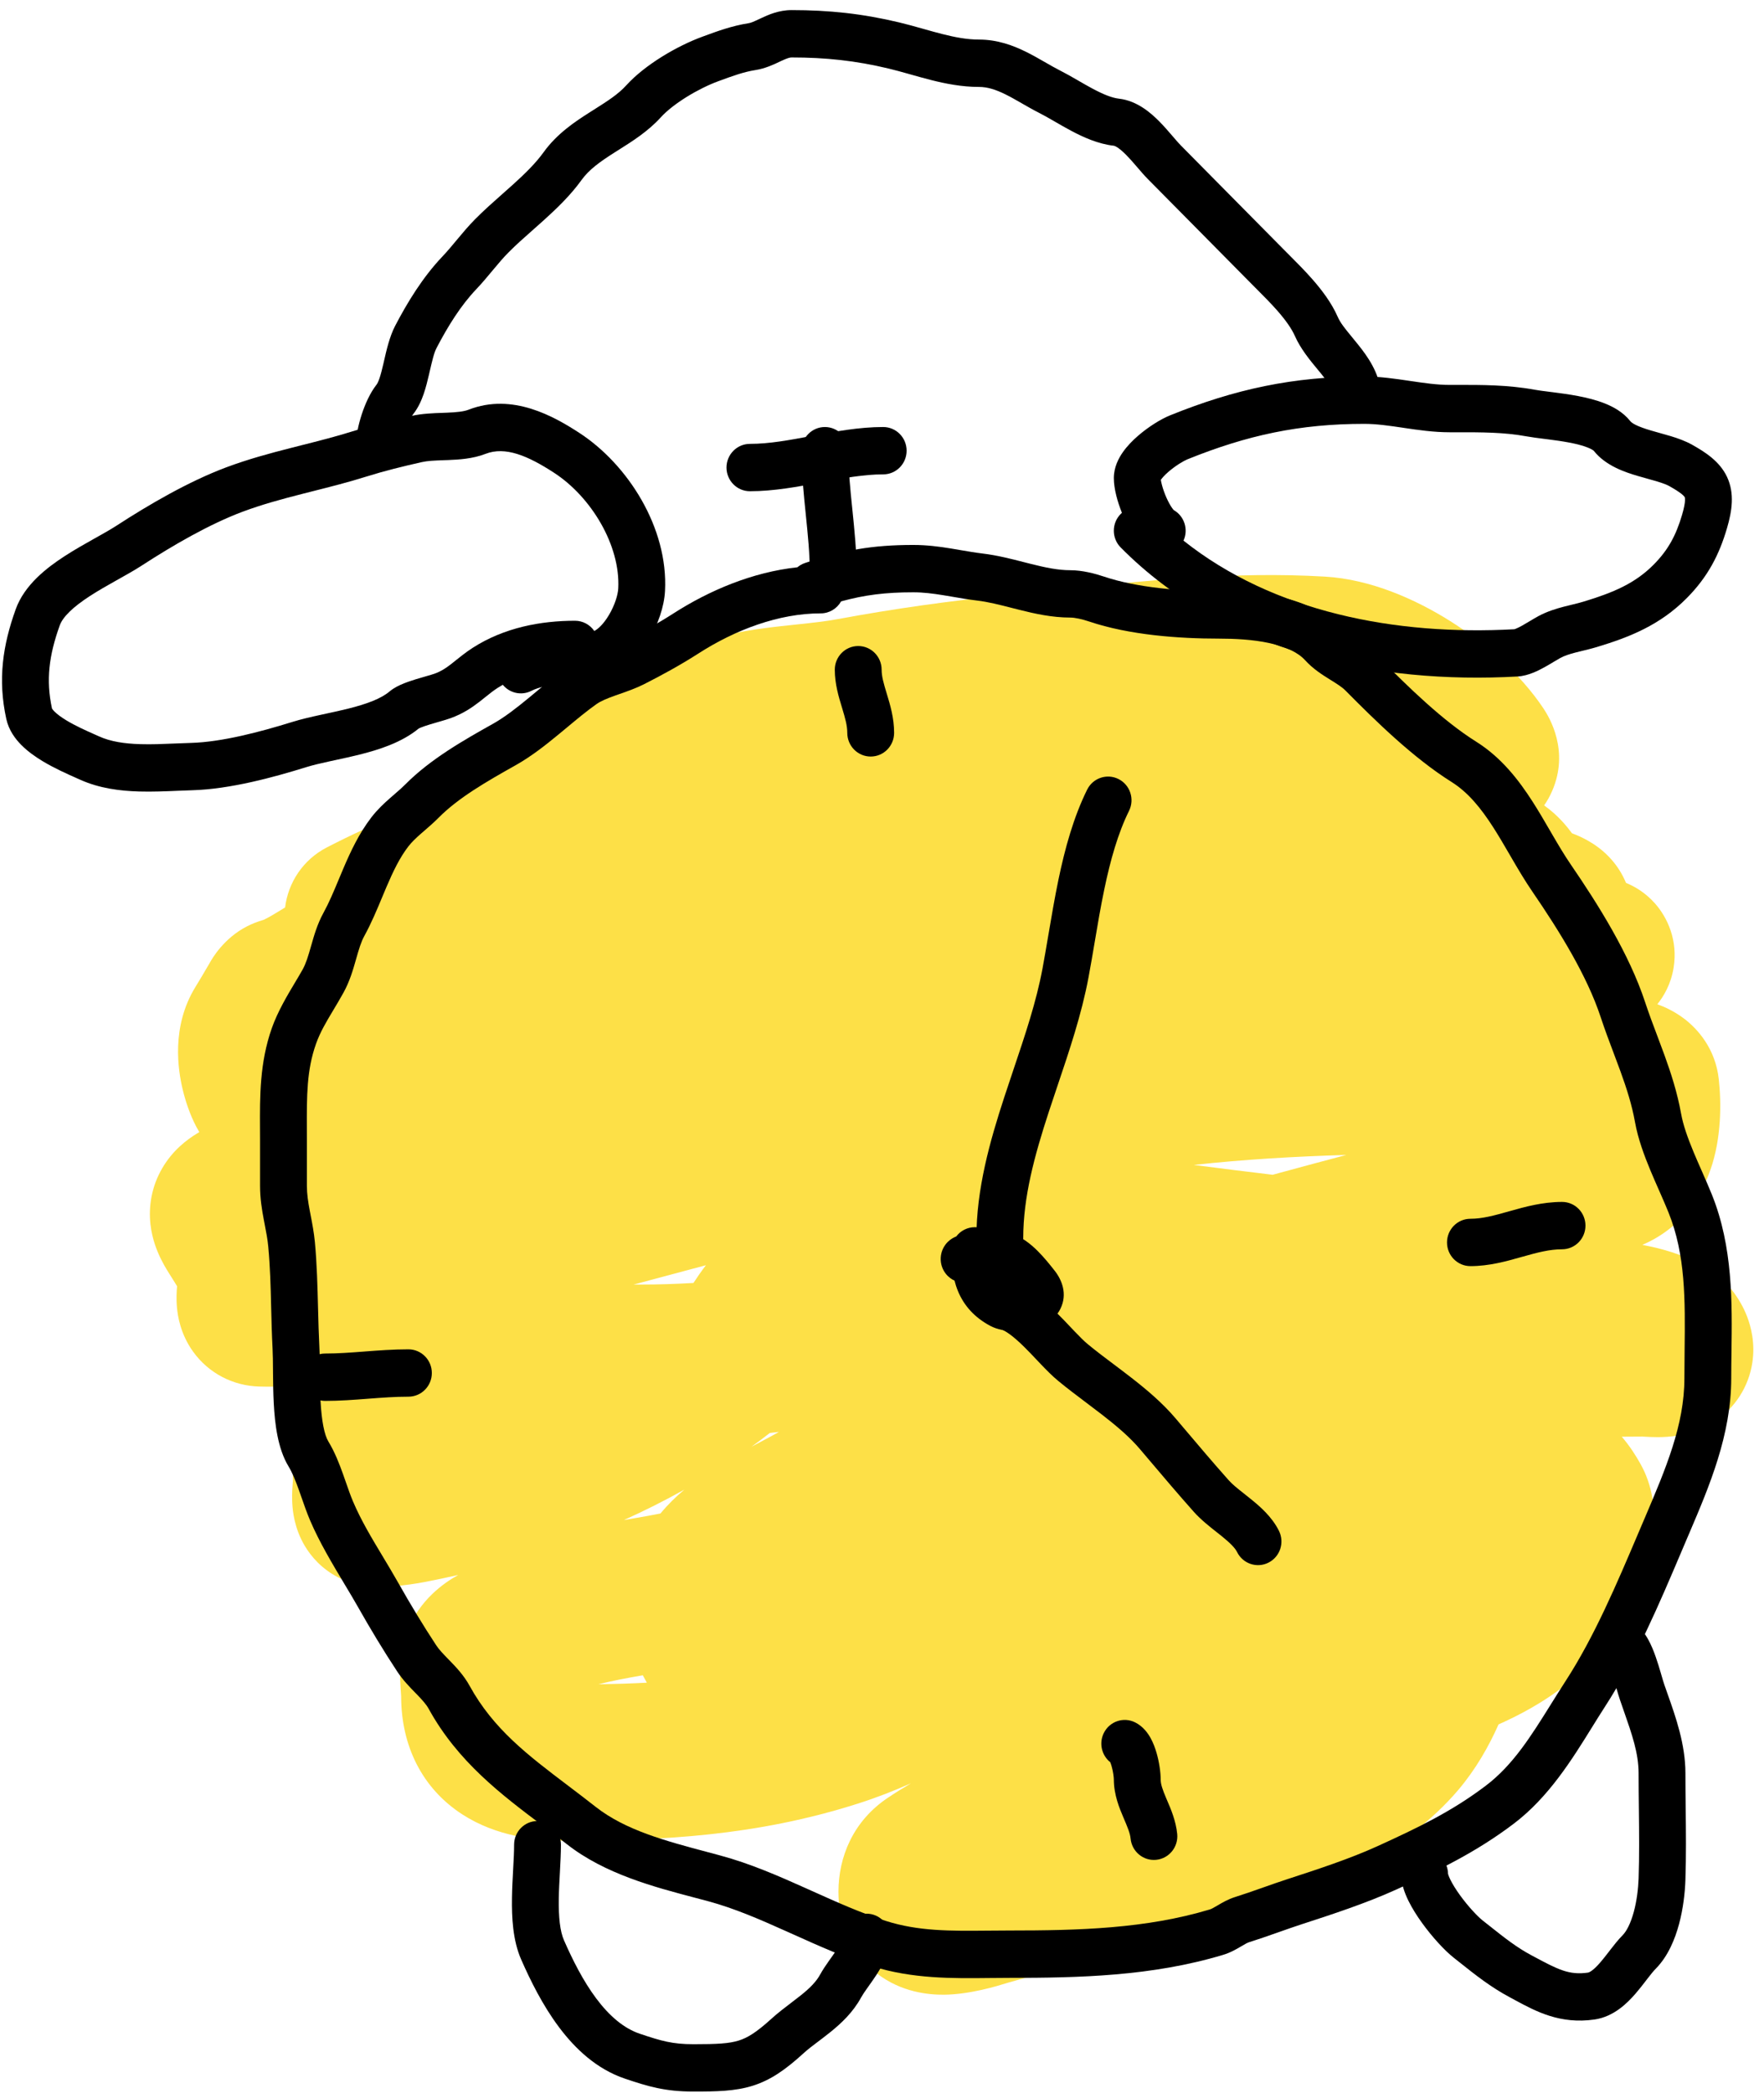
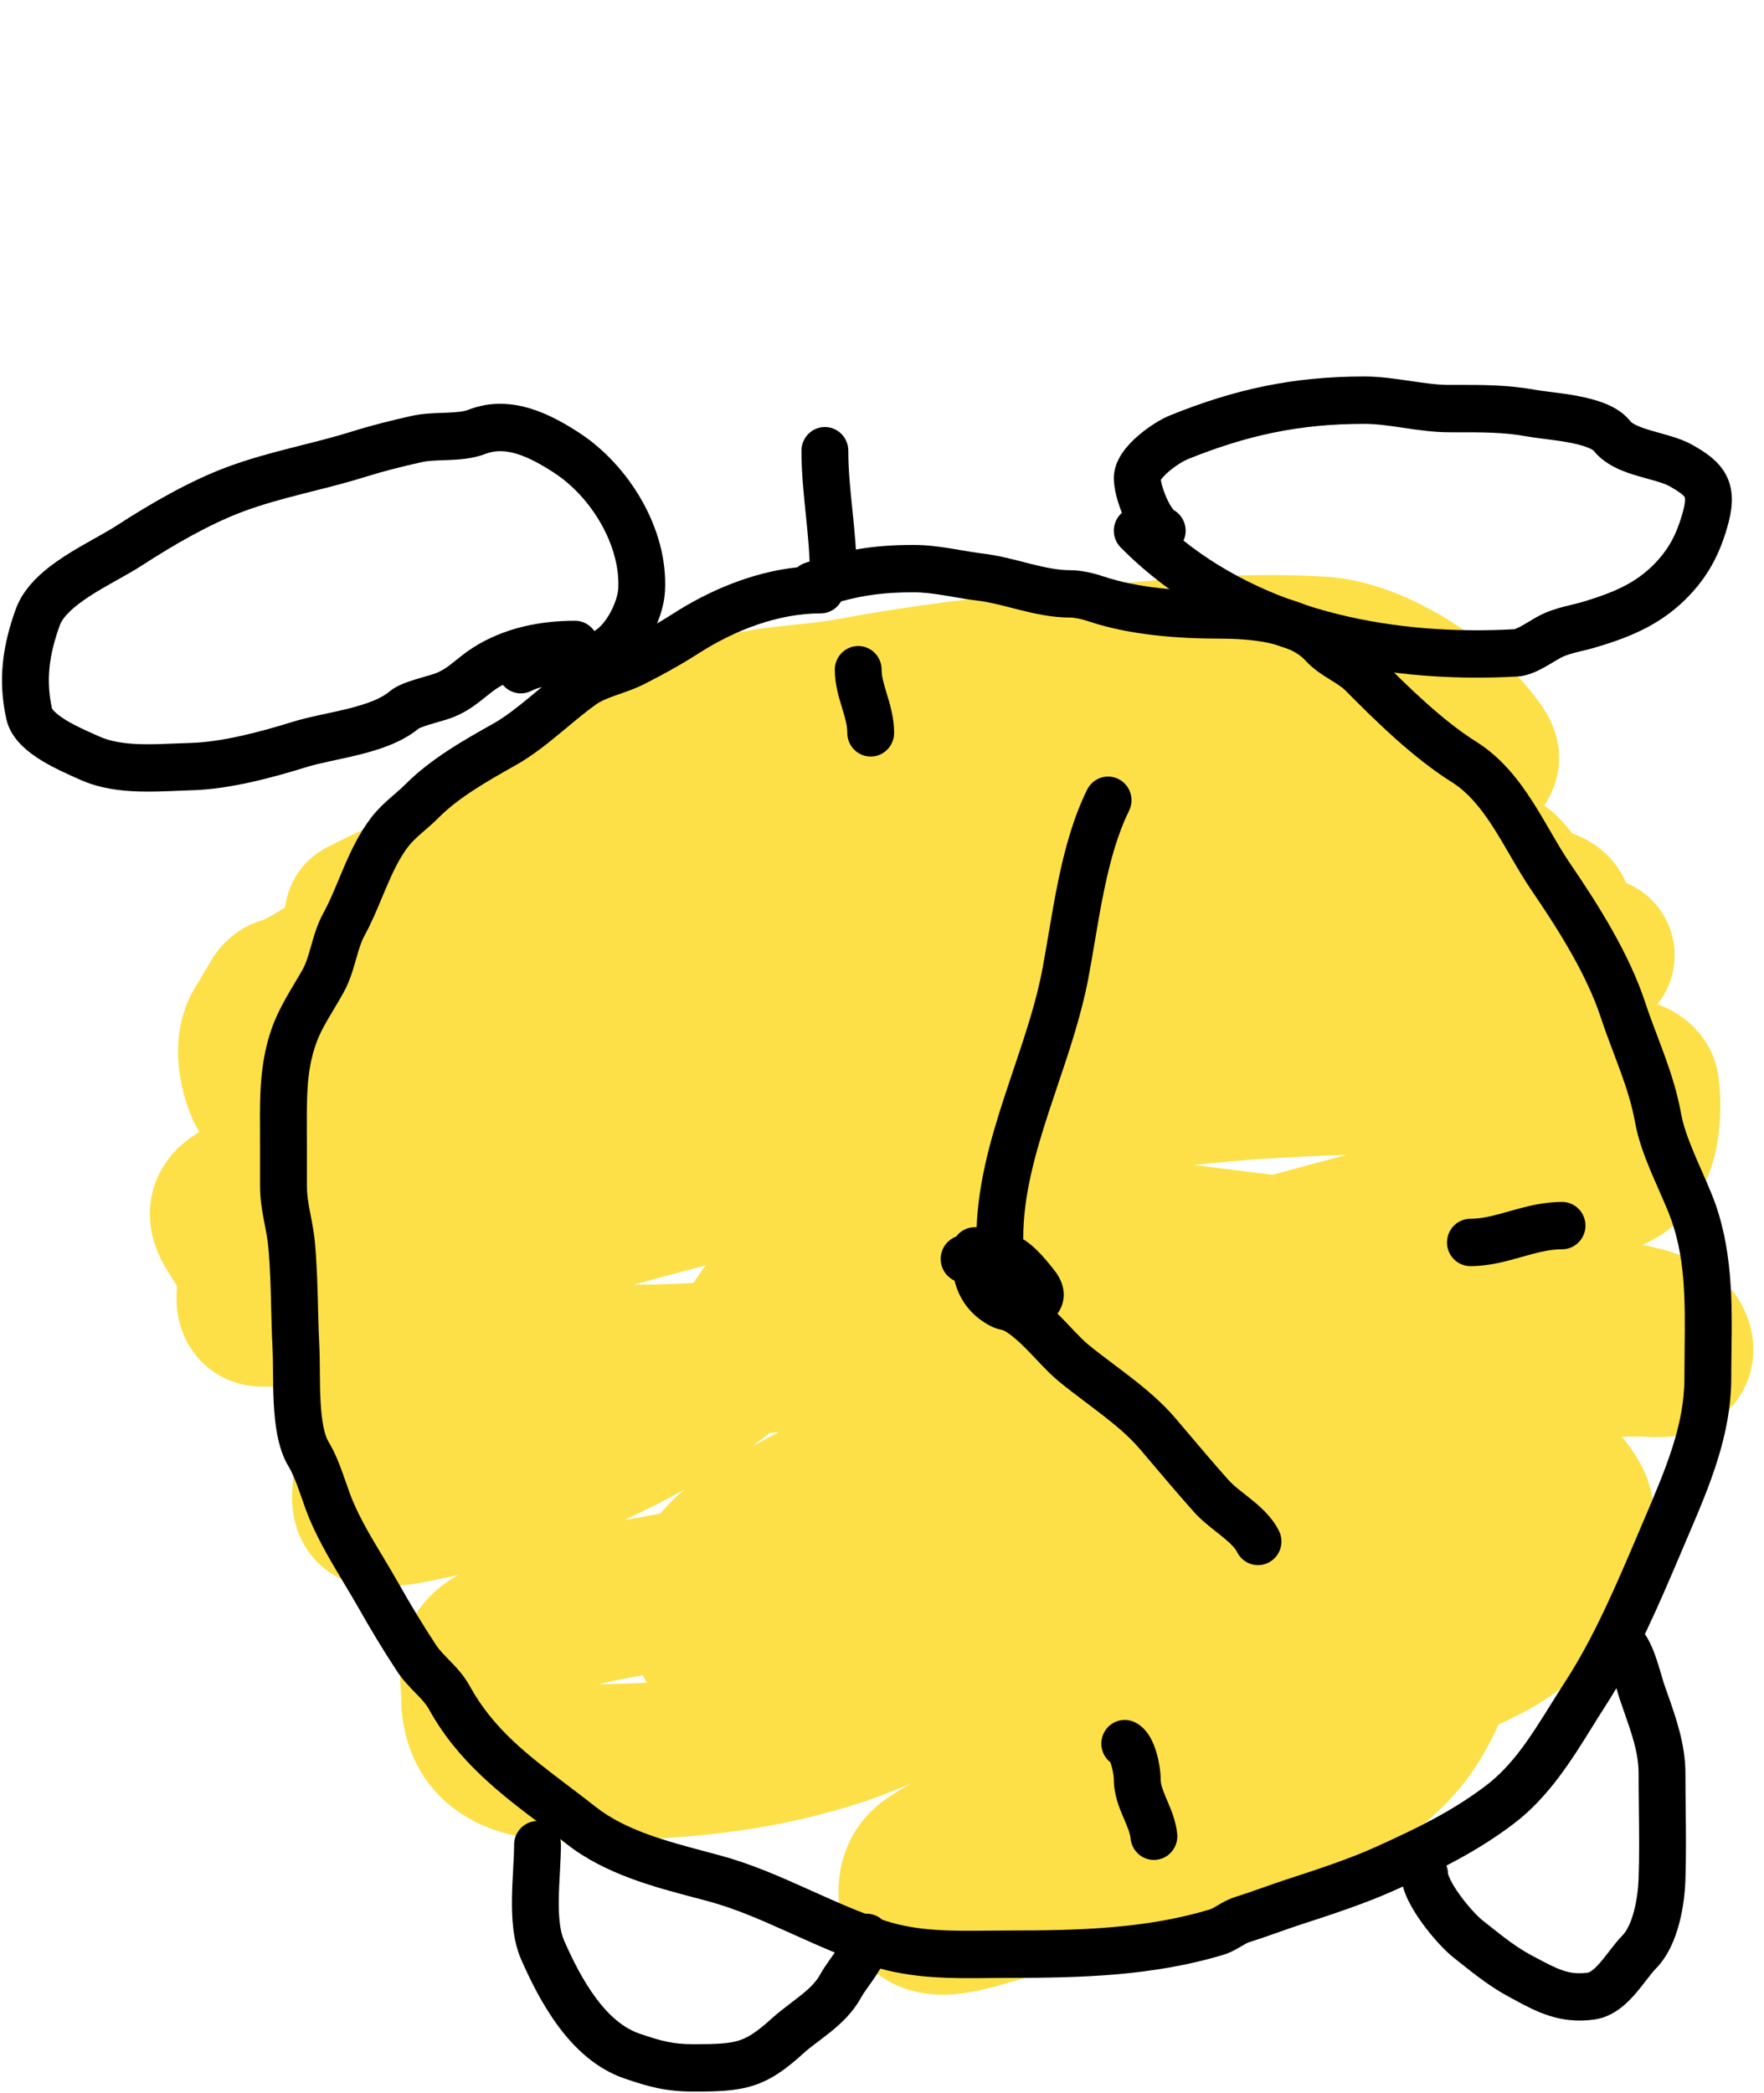
<svg xmlns="http://www.w3.org/2000/svg" width="113" height="134" viewBox="0 0 113 134" fill="none">
  <path fill-rule="evenodd" clip-rule="evenodd" d="M98.916 51.57C99.107 51.296 99.282 50.987 99.432 50.641C100.538 48.09 99.276 45.969 98.873 45.364C97.398 43.153 95.159 41.192 92.891 39.765C90.66 38.362 87.794 37.093 84.883 36.922C78.998 36.575 73.162 37.197 67.787 37.77C66.682 37.888 65.597 38.003 64.534 38.108C60.827 38.473 57.285 38.974 53.624 39.649C52.825 39.796 52.051 39.878 51.072 39.982C50.75 40.016 50.406 40.052 50.032 40.094C48.658 40.248 46.959 40.471 45.229 40.999C45.114 41.035 44.996 41.071 44.876 41.107C43.02 41.672 40.622 42.403 38.422 43.503C36.871 44.278 35.532 45.26 34.466 46.083C34.05 46.404 33.693 46.687 33.367 46.945C32.749 47.434 32.243 47.834 31.666 48.238C30.879 48.791 30.214 49.279 29.625 49.712C28.082 50.845 27.061 51.595 25.719 52.105C23.992 52.762 22.497 53.458 20.938 54.261C19.408 55.049 18.456 56.518 18.263 58.107C18.09 58.21 17.918 58.314 17.747 58.42C17.202 58.755 16.945 58.873 16.885 58.9C16.883 58.9 16.88 58.901 16.878 58.902L16.877 58.902C16.863 58.906 16.726 58.947 16.596 58.99C16.439 59.044 16.157 59.145 15.83 59.312C14.315 60.083 13.571 61.414 13.456 61.621C13.449 61.632 13.445 61.64 13.442 61.645C13.339 61.816 13.257 61.957 13.17 62.107C13.017 62.37 12.846 62.662 12.514 63.204C10.954 65.752 11.409 68.528 11.7 69.751C11.88 70.509 12.133 71.226 12.416 71.829C12.499 72.004 12.615 72.237 12.767 72.492C12.728 72.514 12.69 72.537 12.652 72.56C11.946 72.984 11.053 73.677 10.402 74.787C9.696 75.987 9.513 77.266 9.638 78.392C9.75 79.4 10.097 80.191 10.323 80.645C10.556 81.112 10.819 81.524 10.971 81.76C11.146 82.032 11.265 82.229 11.344 82.363C11.344 82.366 11.343 82.368 11.343 82.371C11.318 82.645 11.281 83.152 11.338 83.743C11.386 84.255 11.551 85.407 12.365 86.542C13.378 87.954 14.953 88.734 16.593 88.782C17.304 88.803 18.035 88.798 18.758 88.722C18.76 88.789 18.761 88.835 18.761 88.853V94.847C18.759 94.881 18.755 94.93 18.749 94.997C18.734 95.188 18.7 95.611 18.715 96.085C18.727 96.451 18.772 97.453 19.278 98.523C19.56 99.119 20.06 99.897 20.924 100.54C21.834 101.218 22.879 101.546 23.887 101.586C25.567 101.653 27.142 101.321 28.076 101.124C28.142 101.11 28.205 101.097 28.264 101.085C28.626 101.009 28.988 100.93 29.351 100.848C28.461 101.346 26.835 102.448 26.068 104.517C25.801 105.239 25.703 105.902 25.662 106.379C25.62 106.865 25.626 107.302 25.638 107.618C25.648 107.882 25.667 108.151 25.679 108.32C25.681 108.347 25.682 108.371 25.684 108.392C25.696 108.57 25.698 108.625 25.698 108.628C25.698 108.629 25.698 108.628 25.698 108.625C25.698 111.778 27.035 114.512 29.619 116.181C31.818 117.601 34.346 117.864 36.197 117.864C42.356 117.864 48.424 117.566 54.935 115.494C56.104 115.123 57.245 114.68 58.36 114.185C57.862 114.478 57.368 114.785 56.886 115.107C54.634 116.608 53.711 118.921 53.711 121.135C53.711 122.855 54.304 124.912 56.147 126.345C57.749 127.59 59.517 127.731 60.475 127.724C62.125 127.71 63.896 127.164 64.47 126.987C64.531 126.968 64.578 126.954 64.611 126.944C66.348 126.44 68.092 126.053 70.015 125.627C70.717 125.471 71.443 125.31 72.201 125.136C74.903 124.517 77.877 123.758 80.759 122.537C80.921 122.468 81.089 122.398 81.262 122.325C84.681 120.884 89.991 118.646 93.411 114.618C94.528 113.302 95.358 111.851 95.996 110.416C96.535 110.176 97.073 109.915 97.601 109.632C99.986 108.353 102.61 106.374 104.173 103.167C104.193 103.126 104.216 103.078 104.243 103.024C104.507 102.487 105.065 101.355 105.445 100.156C105.66 99.481 105.887 98.583 105.939 97.584C105.99 96.599 105.888 95.179 105.101 93.761C104.786 93.195 104.397 92.584 103.888 91.994C104.303 91.988 104.744 91.986 105.217 91.986C105.228 91.986 105.277 91.989 105.398 91.996C105.553 92.005 105.855 92.022 106.186 92.022C106.513 92.022 107.005 92.007 107.562 91.906C108.104 91.809 108.928 91.594 109.773 91.056C111.175 90.164 112.016 88.761 112.248 87.282C112.449 85.996 112.159 84.928 111.912 84.289C111.482 83.178 110.59 81.867 109.161 81.073C107.733 80.28 106.323 79.919 105.209 79.713C105.738 79.484 106.279 79.184 106.805 78.79C108.239 77.715 109.073 76.305 109.566 74.91C110.292 72.853 110.265 70.56 110.102 69.092C109.888 67.171 108.775 65.882 107.815 65.176C107.241 64.754 106.658 64.482 106.167 64.303C106.567 63.807 107.034 63.035 107.208 61.976C107.504 60.175 106.781 58.714 106.022 57.855C105.38 57.127 104.69 56.775 104.405 56.641C104.32 56.6 104.237 56.565 104.16 56.533C103.91 55.928 103.574 55.434 103.246 55.059C102.706 54.439 102.127 54.06 101.751 53.846C101.37 53.628 101.003 53.47 100.698 53.355C100.413 52.968 99.847 52.237 98.916 51.57ZM40.585 82.254C41.327 82.056 42.067 81.858 42.806 81.66C43.612 81.444 44.418 81.228 45.221 81.014C44.906 81.424 44.639 81.817 44.423 82.15C43.295 82.216 42.165 82.252 41.029 82.252C40.881 82.252 40.733 82.253 40.585 82.254ZM81.525 75.222C81.664 75.184 81.804 75.146 81.944 75.108C83.354 74.725 84.783 74.338 86.245 73.953C82.936 74.051 79.687 74.239 76.472 74.593C76.54 74.602 76.609 74.61 76.677 74.619C78.313 74.828 79.921 75.034 81.525 75.222ZM49.315 91.755C48.929 92.056 48.538 92.35 48.142 92.636C48.4 92.498 48.644 92.368 48.867 92.249C49.244 92.049 49.563 91.879 49.797 91.745C49.83 91.726 49.864 91.707 49.897 91.688C49.703 91.711 49.509 91.733 49.315 91.755ZM42.309 96.911C42.783 96.339 43.303 95.831 43.837 95.384C42.573 96.093 41.279 96.741 39.964 97.332C40.049 97.317 40.133 97.303 40.215 97.289C40.346 97.267 40.474 97.245 40.599 97.223C41.242 97.113 41.805 97.013 42.309 96.911ZM41.179 107.27C40.665 107.359 40.174 107.447 39.684 107.545C39.184 107.645 38.736 107.745 38.334 107.848C39.397 107.831 40.427 107.799 41.435 107.745C41.351 107.598 41.27 107.447 41.19 107.293C41.186 107.285 41.182 107.277 41.179 107.27ZM93.527 43.998C93.546 43.996 93.556 43.995 93.556 43.995C93.557 43.995 93.548 43.996 93.527 43.998Z" fill="#FDE047" />
  <path fill-rule="evenodd" clip-rule="evenodd" d="M51.567 36.05C54.012 35.226 55.877 34.894 58.503 34.894C59.373 34.894 60.168 34.999 60.893 35.117C61.132 35.156 61.357 35.194 61.574 35.232C62.044 35.312 62.477 35.387 62.949 35.444C63.877 35.555 64.792 35.79 65.593 35.996C65.74 36.034 65.884 36.071 66.023 36.105C66.968 36.343 67.775 36.512 68.567 36.512C69.335 36.512 70.16 36.732 70.716 36.919C72.836 37.633 75.629 37.86 78.068 37.86C79.153 37.86 80.56 37.914 81.923 38.208C83.26 38.496 84.755 39.057 85.814 40.224C86.011 40.443 86.285 40.628 86.756 40.921C86.784 40.938 86.812 40.956 86.841 40.974C87.252 41.228 87.828 41.584 88.318 42.08C90.249 44.032 92.438 46.159 94.57 47.496C96.182 48.508 97.296 49.955 98.194 51.358C98.583 51.967 98.95 52.598 99.296 53.194C99.348 53.283 99.4 53.372 99.451 53.46C99.851 54.146 100.229 54.782 100.63 55.367C102.365 57.902 104.359 61.06 105.384 64.17C105.631 64.919 105.891 65.606 106.161 66.319C106.312 66.72 106.467 67.129 106.624 67.561C107.044 68.72 107.445 69.953 107.69 71.315C107.82 72.039 108.112 72.862 108.491 73.773C108.663 74.184 108.843 74.595 109.028 75.013L109.08 75.132C109.279 75.584 109.483 76.048 109.664 76.498C111.01 79.842 110.96 83.404 110.916 86.606C110.908 87.165 110.901 87.712 110.901 88.245C110.901 91.882 109.491 95.181 108.216 98.168C108.161 98.297 108.106 98.425 108.051 98.553C107.937 98.821 107.822 99.092 107.706 99.365C106.316 102.637 104.79 106.231 102.8 109.301C102.538 109.705 102.272 110.134 101.997 110.577C100.7 112.668 99.203 115.081 96.976 116.769C94.534 118.621 92.082 119.791 89.459 120.984C87.526 121.863 85.333 122.58 83.418 123.202C82.919 123.364 82.422 123.539 81.905 123.722L81.765 123.771C81.204 123.969 80.62 124.173 80.024 124.36C79.911 124.396 79.792 124.459 79.504 124.63L79.472 124.649C79.225 124.794 78.826 125.031 78.347 125.174C73.791 126.544 69.123 126.646 64.639 126.646C64.232 126.646 63.818 126.65 63.397 126.655C61.02 126.682 58.44 126.712 55.877 125.902C54.107 125.343 52.411 124.58 50.813 123.861C50.683 123.802 50.552 123.744 50.423 123.686C48.679 122.903 47.044 122.192 45.37 121.74C45.096 121.667 44.814 121.592 44.524 121.516C41.919 120.83 38.739 119.994 36.313 118.086C35.804 117.686 35.278 117.29 34.743 116.887C32.128 114.919 29.324 112.808 27.46 109.416C27.308 109.141 27.073 108.874 26.689 108.478C26.656 108.444 26.621 108.408 26.584 108.371C26.251 108.03 25.802 107.571 25.448 107.034C24.561 105.69 23.708 104.27 22.933 102.9C22.671 102.436 22.374 101.942 22.065 101.427C21.303 100.156 20.463 98.757 19.865 97.356C19.663 96.885 19.477 96.35 19.31 95.871C19.254 95.71 19.2 95.554 19.148 95.41C18.924 94.785 18.719 94.283 18.482 93.894C17.781 92.742 17.605 91.131 17.537 89.867C17.501 89.189 17.494 88.511 17.489 87.912C17.489 87.858 17.488 87.803 17.488 87.75C17.484 87.205 17.481 86.75 17.461 86.377C17.411 85.416 17.39 84.528 17.369 83.668C17.338 82.371 17.308 81.138 17.184 79.82C17.141 79.359 17.06 78.939 16.964 78.442C16.943 78.332 16.921 78.219 16.899 78.101C16.78 77.475 16.659 76.751 16.659 75.931V72.964C16.659 72.727 16.657 72.487 16.656 72.245C16.645 70.221 16.632 68.043 17.413 65.833C17.79 64.766 18.404 63.738 18.916 62.882C19.089 62.593 19.25 62.324 19.386 62.079C19.601 61.693 19.738 61.238 19.924 60.585C19.931 60.562 19.938 60.538 19.945 60.514C20.11 59.93 20.327 59.167 20.716 58.46C21.074 57.808 21.364 57.116 21.691 56.332C21.792 56.091 21.896 55.841 22.007 55.581C22.455 54.533 22.995 53.37 23.793 52.333C24.178 51.833 24.621 51.424 24.995 51.096C25.107 50.998 25.209 50.909 25.305 50.826C25.56 50.605 25.766 50.427 25.962 50.229C27.585 48.589 29.77 47.361 31.555 46.359L31.57 46.351C32.327 45.926 33.076 45.343 33.901 44.663C34.054 44.537 34.211 44.407 34.371 44.273C35.038 43.718 35.758 43.118 36.493 42.599C37.128 42.149 37.86 41.873 38.428 41.671C38.554 41.626 38.673 41.584 38.785 41.545C39.241 41.385 39.588 41.263 39.898 41.106C40.974 40.563 42.118 39.936 43.114 39.296C45.428 37.807 48.197 36.635 51.08 36.324C51.22 36.206 51.384 36.112 51.567 36.05ZM53.879 38.507C53.621 38.965 53.134 39.275 52.575 39.275C49.895 39.275 47.112 40.318 44.724 41.854C43.612 42.569 42.369 43.248 41.24 43.819C40.736 44.073 40.158 44.275 39.693 44.437C39.598 44.47 39.509 44.501 39.425 44.531C38.859 44.732 38.479 44.895 38.213 45.083C37.585 45.527 36.98 46.031 36.322 46.578C36.151 46.72 35.977 46.865 35.797 47.013C34.961 47.703 34.035 48.435 33.027 49.001C31.164 50.047 29.361 51.081 28.083 52.373C27.797 52.662 27.466 52.949 27.188 53.189C27.108 53.258 27.032 53.324 26.963 53.384C26.619 53.687 26.359 53.938 26.161 54.195C25.61 54.91 25.193 55.773 24.761 56.783C24.675 56.986 24.586 57.198 24.495 57.416C24.157 58.226 23.784 59.123 23.338 59.933C23.129 60.313 22.995 60.765 22.807 61.424L22.794 61.47C22.625 62.063 22.404 62.84 22.001 63.565C21.764 63.991 21.541 64.364 21.334 64.709C20.881 65.466 20.507 66.093 20.238 66.853C19.645 68.532 19.65 70.163 19.657 72.257C19.658 72.487 19.659 72.722 19.659 72.964V75.931C19.659 76.453 19.735 76.948 19.845 77.532C19.863 77.624 19.881 77.719 19.9 77.817C19.997 78.319 20.112 78.91 20.171 79.532C20.301 80.919 20.339 82.379 20.374 83.782C20.396 84.624 20.417 85.445 20.457 86.218C20.48 86.664 20.484 87.191 20.488 87.716C20.488 87.774 20.488 87.832 20.489 87.889C20.493 88.489 20.501 89.103 20.533 89.703C20.602 90.994 20.779 91.881 21.037 92.305C21.446 92.976 21.736 93.727 21.969 94.377C22.043 94.583 22.11 94.776 22.174 94.959C22.328 95.402 22.462 95.786 22.619 96.154C23.132 97.356 23.794 98.457 24.506 99.642C24.842 100.201 25.189 100.779 25.538 101.396C26.286 102.718 27.103 104.077 27.944 105.352C28.131 105.635 28.377 105.889 28.753 106.276C28.778 106.301 28.804 106.327 28.83 106.354C29.205 106.74 29.711 107.268 30.082 107.944C31.606 110.716 33.803 112.38 36.387 114.336C36.958 114.769 37.549 115.216 38.155 115.693C40.062 117.192 42.619 117.872 45.33 118.593C45.6 118.665 45.871 118.737 46.143 118.811C48.075 119.331 49.909 120.137 51.641 120.914C51.762 120.969 51.883 121.023 52.003 121.077C53.633 121.81 55.176 122.504 56.772 123.008C58.844 123.663 60.886 123.644 63.269 123.622C63.713 123.618 64.169 123.613 64.639 123.613C69.126 123.613 73.398 123.498 77.492 122.268C77.593 122.238 77.706 122.18 77.991 122.011C78.003 122.004 78.016 121.996 78.029 121.989C78.273 121.844 78.666 121.611 79.135 121.464C79.675 121.295 80.215 121.106 80.777 120.908L80.922 120.857C81.432 120.677 81.963 120.49 82.5 120.315C84.442 119.684 86.474 119.016 88.228 118.219C90.835 117.033 93.021 115.977 95.176 114.343C96.915 113.025 98.055 111.2 99.343 109.138C99.647 108.65 99.96 108.15 100.291 107.639C102.13 104.802 103.556 101.447 104.969 98.121C105.078 97.865 105.187 97.609 105.296 97.353L105.367 97.188C106.715 94.024 107.901 91.243 107.901 88.245C107.901 87.632 107.908 87.033 107.914 86.445C107.95 83.226 107.982 80.367 106.885 77.641C106.725 77.243 106.54 76.821 106.34 76.365L106.287 76.245C106.104 75.831 105.911 75.392 105.726 74.949C105.326 73.989 104.929 72.918 104.738 71.857C104.539 70.746 104.205 69.702 103.807 68.606C103.678 68.251 103.538 67.878 103.392 67.493C103.106 66.736 102.803 65.933 102.538 65.129C101.659 62.463 99.887 59.61 98.163 57.093C97.693 56.408 97.267 55.686 96.866 54.999C96.813 54.907 96.76 54.816 96.707 54.725C96.358 54.125 96.026 53.555 95.674 53.004C94.864 51.738 94.04 50.733 92.988 50.073C90.52 48.524 88.104 46.151 86.197 44.224C85.971 43.995 85.68 43.812 85.186 43.505L85.171 43.496C84.736 43.225 84.118 42.842 83.602 42.273C83.157 41.783 82.38 41.407 81.297 41.174C80.24 40.946 79.079 40.892 78.068 40.892C75.527 40.892 72.349 40.666 69.768 39.796C69.32 39.645 68.855 39.544 68.567 39.544C67.38 39.544 66.267 39.291 65.299 39.048C65.131 39.006 64.968 38.965 64.809 38.924C64.006 38.719 63.311 38.541 62.595 38.455C62.045 38.389 61.492 38.294 60.989 38.207C60.79 38.173 60.598 38.14 60.418 38.111C59.749 38.003 59.137 37.926 58.503 37.926C56.727 37.926 55.398 38.092 53.879 38.507Z" fill="black" />
  <path fill-rule="evenodd" clip-rule="evenodd" d="M54.976 41.366C55.804 41.366 56.476 42.045 56.476 42.882C56.476 43.306 56.597 43.735 56.81 44.434C56.814 44.45 56.819 44.466 56.824 44.481C57.015 45.109 57.276 45.966 57.276 46.927C57.276 47.764 56.605 48.443 55.776 48.443C54.948 48.443 54.276 47.764 54.276 46.927C54.276 46.465 54.15 46.01 53.942 45.326C53.934 45.298 53.925 45.271 53.917 45.242C53.731 44.633 53.476 43.797 53.476 42.882C53.476 42.045 54.147 41.366 54.976 41.366Z" fill="black" />
  <path fill-rule="evenodd" clip-rule="evenodd" d="M96.739 77.544C97.663 77.283 98.804 76.961 100.063 76.961C100.892 76.961 101.563 77.64 101.563 78.478C101.563 79.315 100.892 79.994 100.063 79.994C99.256 79.994 98.482 80.201 97.502 80.477C97.471 80.486 97.441 80.495 97.409 80.503C96.506 80.759 95.396 81.072 94.194 81.072C93.365 81.072 92.694 80.394 92.694 79.556C92.694 78.719 93.365 78.04 94.194 78.04C94.957 78.04 95.704 77.836 96.695 77.556C96.71 77.552 96.724 77.548 96.739 77.544Z" fill="black" />
  <path fill-rule="evenodd" clip-rule="evenodd" d="M70.709 110.968C71.079 110.219 71.98 109.916 72.721 110.29C73.252 110.558 73.552 111.013 73.707 111.292C73.881 111.606 74.002 111.945 74.088 112.241C74.256 112.822 74.351 113.472 74.351 113.938C74.351 114.232 74.456 114.558 74.715 115.167C74.734 115.211 74.754 115.258 74.775 115.307C74.999 115.826 75.327 116.588 75.41 117.428C75.493 118.261 74.891 119.004 74.067 119.087C73.243 119.171 72.508 118.563 72.425 117.73C72.391 117.379 72.242 117.03 71.96 116.366L71.959 116.364C71.716 115.792 71.351 114.933 71.351 113.938C71.351 113.887 71.343 113.766 71.317 113.594C71.292 113.429 71.254 113.252 71.208 113.091C71.175 112.977 71.144 112.892 71.119 112.835C70.573 112.399 70.385 111.622 70.709 110.968Z" fill="black" />
-   <path fill-rule="evenodd" clip-rule="evenodd" d="M23.365 86.538C24.242 86.472 25.189 86.4 26.163 86.4C26.991 86.4 27.663 87.078 27.663 87.916C27.663 88.753 26.991 89.432 26.163 89.432C25.317 89.432 24.479 89.494 23.586 89.562L23.541 89.566C22.678 89.632 21.758 89.702 20.827 89.702C19.998 89.702 19.327 89.023 19.327 88.185C19.327 87.348 19.998 86.669 20.827 86.669C21.642 86.669 22.464 86.607 23.36 86.539L23.365 86.538Z" fill="black" />
  <path fill-rule="evenodd" clip-rule="evenodd" d="M35.489 30.27C33.807 29.176 32.364 28.57 31.103 29.061C30.275 29.383 29.378 29.43 28.717 29.457C28.611 29.461 28.51 29.465 28.413 29.468C27.82 29.49 27.397 29.506 27.021 29.59C25.794 29.866 24.628 30.152 23.465 30.517C22.309 30.88 21.145 31.174 20.031 31.455C19.81 31.511 19.59 31.566 19.373 31.622C18.042 31.961 16.776 32.305 15.537 32.768C13.418 33.562 11.077 34.917 9.099 36.202C8.637 36.502 8.09 36.808 7.566 37.102C7.529 37.122 7.492 37.143 7.456 37.163C6.878 37.487 6.309 37.809 5.778 38.152C4.643 38.886 4.018 39.516 3.828 40.044C3.139 41.959 2.933 43.543 3.33 45.364C3.338 45.38 3.375 45.446 3.489 45.56C3.657 45.729 3.912 45.92 4.252 46.126C4.843 46.484 5.507 46.779 6.084 47.035C6.179 47.078 6.272 47.119 6.362 47.159C7.08 47.482 7.958 47.62 8.998 47.65C9.726 47.671 10.431 47.641 11.172 47.609C11.521 47.594 11.877 47.579 12.248 47.569C14.208 47.514 16.663 46.868 18.725 46.227C19.29 46.051 19.914 45.909 20.511 45.779C20.637 45.751 20.763 45.724 20.887 45.697C21.37 45.593 21.84 45.492 22.307 45.375C23.52 45.072 24.413 44.732 24.95 44.279C25.246 44.03 25.601 43.87 25.833 43.776C26.098 43.667 26.387 43.572 26.646 43.492C26.936 43.403 27.164 43.338 27.351 43.285C27.562 43.224 27.72 43.179 27.851 43.132C28.241 42.991 28.534 42.803 28.879 42.537C28.956 42.477 29.045 42.405 29.145 42.325C29.449 42.081 29.849 41.759 30.278 41.483C32.305 40.179 34.658 39.748 36.834 39.748C37.346 39.748 37.798 40.007 38.069 40.403C38.29 40.294 38.651 39.98 39.006 39.384C39.383 38.754 39.583 38.089 39.605 37.679C39.748 34.933 37.882 31.824 35.489 30.27ZM32.209 43.848C32.644 44.381 33.399 44.56 34.036 44.238C34.558 43.974 35.169 43.879 36.043 43.797C36.13 43.789 36.221 43.782 36.316 43.773C37.078 43.707 38.055 43.621 38.985 43.296C40.161 42.884 41.029 41.865 41.574 40.952C42.137 40.011 42.547 38.866 42.6 37.838C42.812 33.786 40.21 29.733 37.111 27.719C35.502 26.673 32.837 25.138 30.026 26.231C29.717 26.351 29.285 26.399 28.599 26.427C28.519 26.43 28.435 26.433 28.346 26.436C27.778 26.455 27.04 26.48 26.37 26.63C25.111 26.913 23.854 27.22 22.576 27.621C21.508 27.956 20.44 28.226 19.327 28.507C19.099 28.565 18.87 28.622 18.639 28.682C17.294 29.024 15.895 29.401 14.495 29.924C12.07 30.832 9.514 32.328 7.476 33.651C7.101 33.895 6.635 34.156 6.077 34.469C6.052 34.483 6.026 34.497 6.001 34.511C5.429 34.832 4.783 35.196 4.162 35.597C2.994 36.353 1.57 37.447 1.008 39.008C0.177 41.318 -0.152 43.508 0.405 46.042C0.564 46.764 0.983 47.32 1.379 47.716C1.783 48.12 2.261 48.455 2.71 48.727C3.479 49.193 4.339 49.573 4.904 49.824C4.992 49.862 5.072 49.898 5.144 49.93C6.376 50.484 7.702 50.646 8.912 50.681C9.749 50.705 10.634 50.668 11.424 50.634C11.745 50.621 12.051 50.608 12.331 50.6C14.736 50.532 17.532 49.771 19.608 49.125C20.036 48.992 20.546 48.873 21.143 48.743C21.256 48.718 21.373 48.693 21.492 48.668C21.979 48.563 22.509 48.448 23.027 48.319C24.262 48.01 25.725 47.552 26.825 46.647C26.843 46.637 26.884 46.617 26.957 46.587C27.103 46.528 27.294 46.462 27.523 46.392C27.71 46.334 27.899 46.28 28.089 46.225C28.13 46.213 28.17 46.202 28.211 46.19C28.423 46.129 28.667 46.057 28.86 45.988C29.655 45.701 30.227 45.311 30.7 44.946C30.868 44.817 31.008 44.704 31.135 44.601C31.394 44.393 31.601 44.226 31.888 44.041C31.993 43.974 32.1 43.909 32.209 43.848Z" fill="black" />
  <path fill-rule="evenodd" clip-rule="evenodd" d="M74.947 26.598C79.114 24.913 82.852 24.107 87.391 24.107C88.407 24.107 89.403 24.255 90.28 24.385L90.334 24.393C91.261 24.53 92.066 24.647 92.86 24.647C93.008 24.647 93.157 24.646 93.307 24.646C94.899 24.643 96.599 24.64 98.316 24.956C98.547 24.998 98.853 25.037 99.257 25.088C99.325 25.096 99.396 25.105 99.469 25.114C99.952 25.176 100.52 25.251 101.085 25.359C101.644 25.466 102.252 25.613 102.807 25.835C103.341 26.048 103.977 26.388 104.436 26.968C104.543 27.104 104.882 27.308 105.765 27.568C105.885 27.604 106.068 27.655 106.265 27.71C106.534 27.785 106.829 27.867 107.026 27.927C107.451 28.056 107.948 28.227 108.395 28.478C109.216 28.939 110.157 29.528 110.632 30.537C111.13 31.598 110.948 32.734 110.631 33.814C110.13 35.526 109.401 36.936 108.06 38.291C106.326 40.044 104.356 40.805 102.302 41.428C101.98 41.526 101.605 41.617 101.293 41.692C101.151 41.727 101.022 41.758 100.917 41.785C100.516 41.89 100.217 41.99 99.961 42.126C99.864 42.178 99.737 42.254 99.549 42.367L99.537 42.374C99.365 42.477 99.156 42.603 98.94 42.722C98.571 42.926 97.903 43.278 97.212 43.317C88.255 43.82 78.476 41.813 71.79 35.055C71.204 34.463 71.204 33.503 71.79 32.911C71.816 32.885 71.842 32.86 71.869 32.836C71.583 32.128 71.351 31.291 71.351 30.612C71.351 29.911 71.662 29.334 71.927 28.956C72.208 28.554 72.561 28.199 72.899 27.907C73.558 27.336 74.36 26.835 74.947 26.598ZM75.814 34.617C81.561 39.19 89.394 40.713 97.009 40.291C97.023 40.287 97.052 40.278 97.097 40.26C97.201 40.219 97.335 40.154 97.501 40.062C97.666 39.97 97.834 39.87 98.015 39.761L98.032 39.751C98.195 39.653 98.389 39.536 98.564 39.443C99.127 39.144 99.69 38.974 100.169 38.849C100.381 38.794 100.559 38.751 100.722 38.712C100.974 38.651 101.189 38.599 101.44 38.523C103.363 37.94 104.743 37.355 105.939 36.147C106.867 35.209 107.369 34.269 107.755 32.953C107.886 32.507 107.932 32.224 107.94 32.041C107.943 31.956 107.938 31.905 107.933 31.878C107.929 31.854 107.924 31.843 107.922 31.839C107.902 31.796 107.784 31.603 106.938 31.128C106.782 31.041 106.538 30.945 106.162 30.831C105.924 30.759 105.75 30.711 105.559 30.659C105.382 30.61 105.191 30.558 104.924 30.479C104.128 30.244 102.869 29.842 102.093 28.863C102.096 28.866 102.095 28.865 102.092 28.863C102.075 28.848 101.977 28.764 101.704 28.655C101.4 28.534 101.001 28.429 100.529 28.339C100.062 28.25 99.573 28.184 99.096 28.123C99.031 28.115 98.966 28.107 98.9 28.099C98.508 28.049 98.101 27.998 97.779 27.939C96.344 27.675 94.913 27.677 93.27 27.679C93.135 27.679 92.998 27.679 92.86 27.679C91.826 27.679 90.819 27.53 89.935 27.399L89.898 27.393C88.969 27.255 88.171 27.14 87.391 27.14C83.267 27.14 79.907 27.858 76.061 29.413C75.839 29.503 75.314 29.808 74.85 30.21C74.625 30.405 74.467 30.578 74.376 30.706C74.371 30.714 74.367 30.721 74.362 30.727C74.374 30.805 74.396 30.919 74.437 31.07C74.503 31.318 74.602 31.599 74.722 31.869C74.844 32.143 74.972 32.372 75.085 32.531C75.138 32.606 75.174 32.646 75.192 32.664C75.868 33.051 76.141 33.901 75.814 34.617Z" fill="black" />
-   <path fill-rule="evenodd" clip-rule="evenodd" d="M48.797 1.145C49.21 0.953 49.883 0.646 50.707 0.646C53.094 0.646 55.244 0.871 57.604 1.436C58.091 1.553 58.569 1.686 59.02 1.813C59.072 1.828 59.123 1.842 59.174 1.856C59.576 1.97 59.956 2.077 60.337 2.174C61.193 2.392 61.963 2.534 62.713 2.534C63.9 2.534 64.909 2.913 65.745 3.328C66.16 3.534 66.557 3.761 66.911 3.965L66.933 3.977C67.291 4.183 67.605 4.363 67.919 4.522C68.28 4.705 68.65 4.917 68.993 5.115L69.071 5.16C69.397 5.348 69.704 5.526 70.014 5.69C70.705 6.057 71.247 6.27 71.682 6.319C72.847 6.45 73.739 7.243 74.281 7.793C74.58 8.097 74.855 8.417 75.082 8.681L75.105 8.707C75.337 8.978 75.502 9.17 75.645 9.315L82.315 16.057C82.409 16.151 82.508 16.251 82.612 16.355C83.058 16.801 83.587 17.331 84.073 17.885C84.671 18.567 85.296 19.384 85.693 20.288C85.867 20.683 86.15 21.028 86.58 21.552C86.708 21.708 86.85 21.88 87.005 22.074C87.581 22.794 88.348 23.834 88.483 25.203C88.566 26.036 87.964 26.779 87.14 26.862C86.316 26.946 85.58 26.338 85.498 25.505C85.458 25.099 85.221 24.667 84.673 23.982C84.595 23.885 84.506 23.778 84.41 23.662C83.948 23.105 83.313 22.341 82.952 21.52C82.739 21.036 82.351 20.493 81.829 19.897C81.413 19.424 80.971 18.981 80.53 18.539C80.418 18.427 80.306 18.314 80.194 18.201L73.524 11.46C73.302 11.235 73.07 10.964 72.868 10.728C72.85 10.708 72.833 10.688 72.816 10.668C72.586 10.4 72.372 10.154 72.154 9.933C71.662 9.433 71.409 9.339 71.351 9.332C70.335 9.218 69.381 8.78 68.618 8.374C68.259 8.184 67.907 7.98 67.59 7.797C67.561 7.78 67.533 7.764 67.505 7.748C67.155 7.546 66.854 7.374 66.577 7.234C66.19 7.038 65.814 6.822 65.477 6.629L65.429 6.601C65.066 6.393 64.745 6.209 64.423 6.05C63.787 5.735 63.254 5.566 62.713 5.566C61.601 5.566 60.554 5.357 59.604 5.115C59.184 5.008 58.765 4.889 58.367 4.777C58.316 4.763 58.265 4.748 58.214 4.734C57.763 4.607 57.337 4.489 56.913 4.387C54.801 3.882 52.885 3.679 50.707 3.679C50.597 3.679 50.45 3.715 50.051 3.9C50.016 3.916 49.977 3.935 49.934 3.955C49.594 4.118 49.027 4.388 48.401 4.485C47.641 4.603 46.936 4.862 46.03 5.195L46.002 5.205C44.732 5.673 43.126 6.636 42.327 7.517C41.515 8.412 40.488 9.058 39.657 9.581C39.562 9.641 39.469 9.699 39.38 9.756C38.434 10.357 37.734 10.856 37.247 11.534C36.553 12.498 35.682 13.335 34.865 14.074C34.605 14.308 34.355 14.529 34.114 14.743C33.554 15.238 33.039 15.693 32.559 16.179C32.238 16.503 31.94 16.856 31.604 17.26C31.581 17.287 31.558 17.315 31.534 17.343C31.227 17.713 30.883 18.127 30.505 18.524C29.523 19.556 28.696 20.879 27.964 22.285C27.803 22.594 27.694 23.064 27.52 23.81C27.506 23.872 27.491 23.936 27.476 24.002C27.388 24.38 27.282 24.813 27.142 25.221C27.005 25.621 26.802 26.096 26.474 26.511C26.364 26.649 26.18 26.997 26.021 27.485C25.863 27.965 25.795 28.381 25.795 28.59C25.795 29.427 25.123 30.106 24.295 30.106C23.466 30.106 22.795 29.427 22.795 28.59C22.795 27.935 22.961 27.178 23.173 26.532C23.382 25.892 23.702 25.159 24.131 24.616C24.152 24.59 24.219 24.485 24.308 24.227C24.393 23.979 24.469 23.678 24.556 23.307C24.573 23.234 24.59 23.156 24.609 23.074C24.754 22.438 24.955 21.553 25.309 20.872C26.099 19.357 27.079 17.75 28.342 16.423C28.648 16.101 28.932 15.76 29.253 15.374C29.271 15.352 29.29 15.33 29.308 15.308C29.641 14.908 30.015 14.462 30.438 14.034C30.993 13.473 31.626 12.913 32.217 12.39C32.442 12.192 32.66 11.998 32.866 11.813C33.655 11.1 34.324 10.44 34.821 9.75C35.682 8.552 36.84 7.788 37.783 7.189C37.869 7.135 37.952 7.082 38.034 7.03C38.926 6.465 39.596 6.04 40.115 5.468C41.339 4.119 43.414 2.93 44.977 2.356C45.02 2.34 45.062 2.325 45.105 2.309C45.933 2.004 46.886 1.653 47.944 1.488C48.12 1.461 48.281 1.386 48.711 1.185C48.739 1.173 48.767 1.159 48.797 1.145Z" fill="black" />
  <path fill-rule="evenodd" clip-rule="evenodd" d="M52.841 27.343C53.67 27.343 54.341 28.022 54.341 28.859C54.341 30.077 54.465 31.301 54.6 32.615L54.604 32.652C54.735 33.929 54.875 35.294 54.875 36.679C54.875 37.517 54.203 38.196 53.375 38.196C52.547 38.196 51.875 37.517 51.875 36.679C51.875 35.464 51.751 34.242 51.616 32.928L51.613 32.894C51.482 31.616 51.341 30.248 51.341 28.859C51.341 28.022 52.013 27.343 52.841 27.343Z" fill="black" />
-   <path fill-rule="evenodd" clip-rule="evenodd" d="M52.508 30.902C51.122 31.163 49.578 31.454 48.039 31.454C47.211 31.454 46.539 30.775 46.539 29.938C46.539 29.101 47.211 28.422 48.039 28.422C49.278 28.422 50.568 28.183 52.028 27.908C52.047 27.904 52.066 27.901 52.086 27.897C53.476 27.635 55.026 27.343 56.577 27.343C57.405 27.343 58.077 28.022 58.077 28.859C58.077 29.697 57.405 30.375 56.577 30.375C55.33 30.375 54.035 30.614 52.577 30.889C52.554 30.893 52.531 30.898 52.508 30.902Z" fill="black" />
  <path fill-rule="evenodd" clip-rule="evenodd" d="M34.433 116.602C35.261 116.602 35.933 117.281 35.933 118.118C35.933 118.663 35.9 119.262 35.869 119.836C35.868 119.851 35.867 119.866 35.867 119.881C35.835 120.455 35.804 121.019 35.795 121.573C35.777 122.757 35.872 123.658 36.13 124.244C36.687 125.512 37.359 126.849 38.195 127.965C39.034 129.086 39.958 129.877 40.984 130.223C42.365 130.688 43.08 130.894 44.423 130.894C45.947 130.894 46.699 130.853 47.317 130.661C47.879 130.487 48.445 130.148 49.437 129.246C49.823 128.895 50.331 128.508 50.765 128.178C50.983 128.012 51.182 127.86 51.337 127.735C51.904 127.277 52.294 126.878 52.535 126.436C52.703 126.128 52.914 125.823 53.092 125.57C53.142 125.499 53.19 125.432 53.236 125.367C53.371 125.176 53.494 125.004 53.612 124.824C53.769 124.587 53.877 124.397 53.944 124.241C54.003 124.107 54.009 124.048 54.009 124.046C54.012 123.211 54.682 122.535 55.509 122.535C56.338 122.535 57.009 123.213 57.009 124.051C57.009 125.072 56.462 125.97 56.109 126.505C55.958 126.735 55.792 126.968 55.65 127.168C55.609 127.225 55.57 127.28 55.534 127.331C55.356 127.584 55.238 127.761 55.164 127.898C54.637 128.866 53.878 129.564 53.211 130.104C52.889 130.363 52.621 130.565 52.38 130.747C52.041 131.001 51.754 131.217 51.444 131.5C50.327 132.515 49.374 133.195 48.198 133.56C47.079 133.907 45.876 133.926 44.423 133.926C42.601 133.926 41.526 133.602 40.035 133.1C38.219 132.488 36.841 131.183 35.803 129.795C34.761 128.403 33.979 126.818 33.388 125.476C32.845 124.241 32.777 122.762 32.796 121.526C32.805 120.91 32.839 120.292 32.87 119.734C32.871 119.712 32.872 119.69 32.873 119.668C32.906 119.077 32.933 118.564 32.933 118.118C32.933 117.281 33.605 116.602 34.433 116.602Z" fill="black" />
  <path fill-rule="evenodd" clip-rule="evenodd" d="M102.457 104.496C102.827 103.747 103.728 103.444 104.469 103.818C105.056 104.115 105.395 104.646 105.57 104.958C105.774 105.321 105.936 105.728 106.062 106.088C106.192 106.456 106.303 106.83 106.394 107.14C106.411 107.199 106.427 107.254 106.442 107.306C106.514 107.552 106.565 107.727 106.609 107.854C106.678 108.057 106.753 108.268 106.831 108.488C107.338 109.92 107.966 111.694 107.966 113.534C107.966 114.25 107.974 114.987 107.983 115.734C108 117.268 108.018 118.846 107.965 120.388C107.938 121.199 107.823 122.217 107.557 123.205C107.3 124.162 106.856 125.262 106.059 126.067C105.922 126.205 105.761 126.405 105.532 126.701C105.504 126.738 105.474 126.776 105.444 126.815C105.251 127.066 105.02 127.366 104.776 127.648C104.25 128.256 103.382 129.133 102.143 129.312C99.938 129.63 98.387 128.792 97.041 128.065C96.925 128.002 96.81 127.94 96.697 127.879C95.496 127.241 94.479 126.432 93.57 125.708C93.424 125.592 93.28 125.478 93.139 125.367C92.523 124.883 91.729 124.007 91.097 123.132C90.773 122.685 90.46 122.193 90.221 121.706C90.001 121.258 89.759 120.646 89.759 120.006C89.759 119.168 90.431 118.49 91.259 118.49C92.082 118.49 92.75 119.159 92.759 119.988C92.759 119.985 92.759 119.984 92.76 119.984C92.762 119.984 92.782 120.1 92.909 120.359C93.049 120.644 93.26 120.985 93.519 121.344C94.053 122.083 94.659 122.721 94.981 122.974C95.143 123.101 95.299 123.225 95.452 123.346C96.372 124.075 97.154 124.696 98.094 125.196C98.169 125.236 98.243 125.275 98.315 125.314C99.783 126.097 100.511 126.485 101.719 126.31C101.806 126.297 102.05 126.193 102.516 125.653C102.7 125.44 102.874 125.215 103.071 124.96C103.103 124.918 103.135 124.876 103.168 124.834C103.387 124.551 103.653 124.21 103.938 123.922C104.197 123.661 104.462 123.154 104.662 122.41C104.854 121.696 104.945 120.917 104.967 120.283C105.017 118.808 105.001 117.355 104.984 115.864C104.975 115.1 104.966 114.326 104.966 113.534C104.966 112.261 104.538 111.036 104.023 109.564C103.942 109.331 103.858 109.092 103.774 108.846C103.705 108.645 103.629 108.384 103.558 108.139C103.544 108.092 103.531 108.046 103.518 108.001C103.428 107.696 103.336 107.389 103.236 107.104C103.133 106.811 103.039 106.593 102.96 106.452C102.953 106.439 102.946 106.428 102.94 106.418C102.338 105.995 102.119 105.178 102.457 104.496ZM102.9 106.359C102.9 106.358 102.904 106.362 102.911 106.372C102.903 106.364 102.9 106.359 102.9 106.359Z" fill="black" />
  <path fill-rule="evenodd" clip-rule="evenodd" d="M61.255 79.173C61.196 79.197 61.126 79.228 61.053 79.268C61.052 79.269 61.051 79.269 61.05 79.27C60.995 79.301 60.759 79.431 60.561 79.698C60.447 79.852 60.284 80.135 60.262 80.528C60.238 80.954 60.392 81.314 60.588 81.562C60.773 81.797 60.992 81.93 61.146 82.002C61.203 82.227 61.275 82.452 61.367 82.674C61.75 83.6 62.423 84.358 63.437 84.898C63.927 85.158 64.504 85.222 64.915 85.23C65.372 85.239 65.896 85.183 66.382 85.029C66.796 84.898 67.541 84.582 67.926 83.809C68.404 82.851 68.011 81.936 67.56 81.365C67.542 81.343 67.523 81.319 67.503 81.293C67.266 80.993 66.896 80.524 66.472 80.103C66.048 79.681 65.366 79.093 64.505 78.9C64.107 78.811 63.65 78.819 63.328 78.835C63.313 78.836 63.299 78.837 63.284 78.838C63.045 78.675 62.756 78.579 62.446 78.579C61.961 78.579 61.529 78.812 61.255 79.173Z" fill="black" />
  <path fill-rule="evenodd" clip-rule="evenodd" d="M71.654 49.885C72.395 50.26 72.695 51.17 72.325 51.919C71.612 53.36 71.132 55.069 70.744 56.928C70.505 58.071 70.318 59.18 70.129 60.3C70.002 61.051 69.874 61.806 69.73 62.579C69.29 64.938 68.494 67.296 67.738 69.538C67.548 70.103 67.36 70.661 67.18 71.209C66.266 74.006 65.547 76.645 65.547 79.286C65.547 80.124 64.875 80.803 64.047 80.803C63.218 80.803 62.547 80.124 62.547 79.286C62.547 76.126 63.405 73.093 64.332 70.257C64.532 69.646 64.734 69.046 64.933 68.455C65.68 66.236 66.385 64.142 66.782 62.017C66.905 61.358 67.026 60.642 67.152 59.901C67.353 58.719 67.564 57.474 67.808 56.303C68.216 54.348 68.76 52.346 69.641 50.563C70.012 49.814 70.913 49.511 71.654 49.885Z" fill="black" />
  <path fill-rule="evenodd" clip-rule="evenodd" d="M62.843 83.304C63.005 82.483 63.795 81.95 64.608 82.114C65.887 82.373 66.97 83.349 67.707 84.078C68.01 84.376 68.311 84.694 68.581 84.98C68.666 85.069 68.748 85.156 68.826 85.238C69.175 85.603 69.45 85.878 69.68 86.068C70.212 86.508 70.752 86.914 71.328 87.346C71.691 87.619 72.069 87.903 72.467 88.213C73.443 88.971 74.461 89.824 75.309 90.824C75.465 91.009 75.622 91.194 75.779 91.379C76.749 92.525 77.725 93.678 78.709 94.782C78.951 95.053 79.254 95.293 79.672 95.624C79.813 95.736 79.968 95.858 80.138 95.996C80.705 96.455 81.481 97.118 81.929 98.024C82.3 98.773 81.999 99.684 81.258 100.058C80.517 100.433 79.616 100.129 79.246 99.38C79.121 99.129 78.833 98.825 78.263 98.363C78.172 98.29 78.07 98.209 77.96 98.123C77.504 97.764 76.915 97.3 76.479 96.81C75.469 95.676 74.466 94.491 73.496 93.347C73.34 93.163 73.185 92.979 73.031 92.798C72.39 92.041 71.57 91.34 70.639 90.617C70.324 90.372 69.981 90.114 69.63 89.85C69.006 89.38 68.354 88.889 67.78 88.415C67.398 88.099 67.014 87.706 66.668 87.344C66.573 87.244 66.48 87.146 66.388 87.049C66.126 86.772 65.874 86.507 65.61 86.246C64.843 85.488 64.33 85.151 64.019 85.088C63.207 84.924 62.68 84.125 62.843 83.304Z" fill="black" />
</svg>